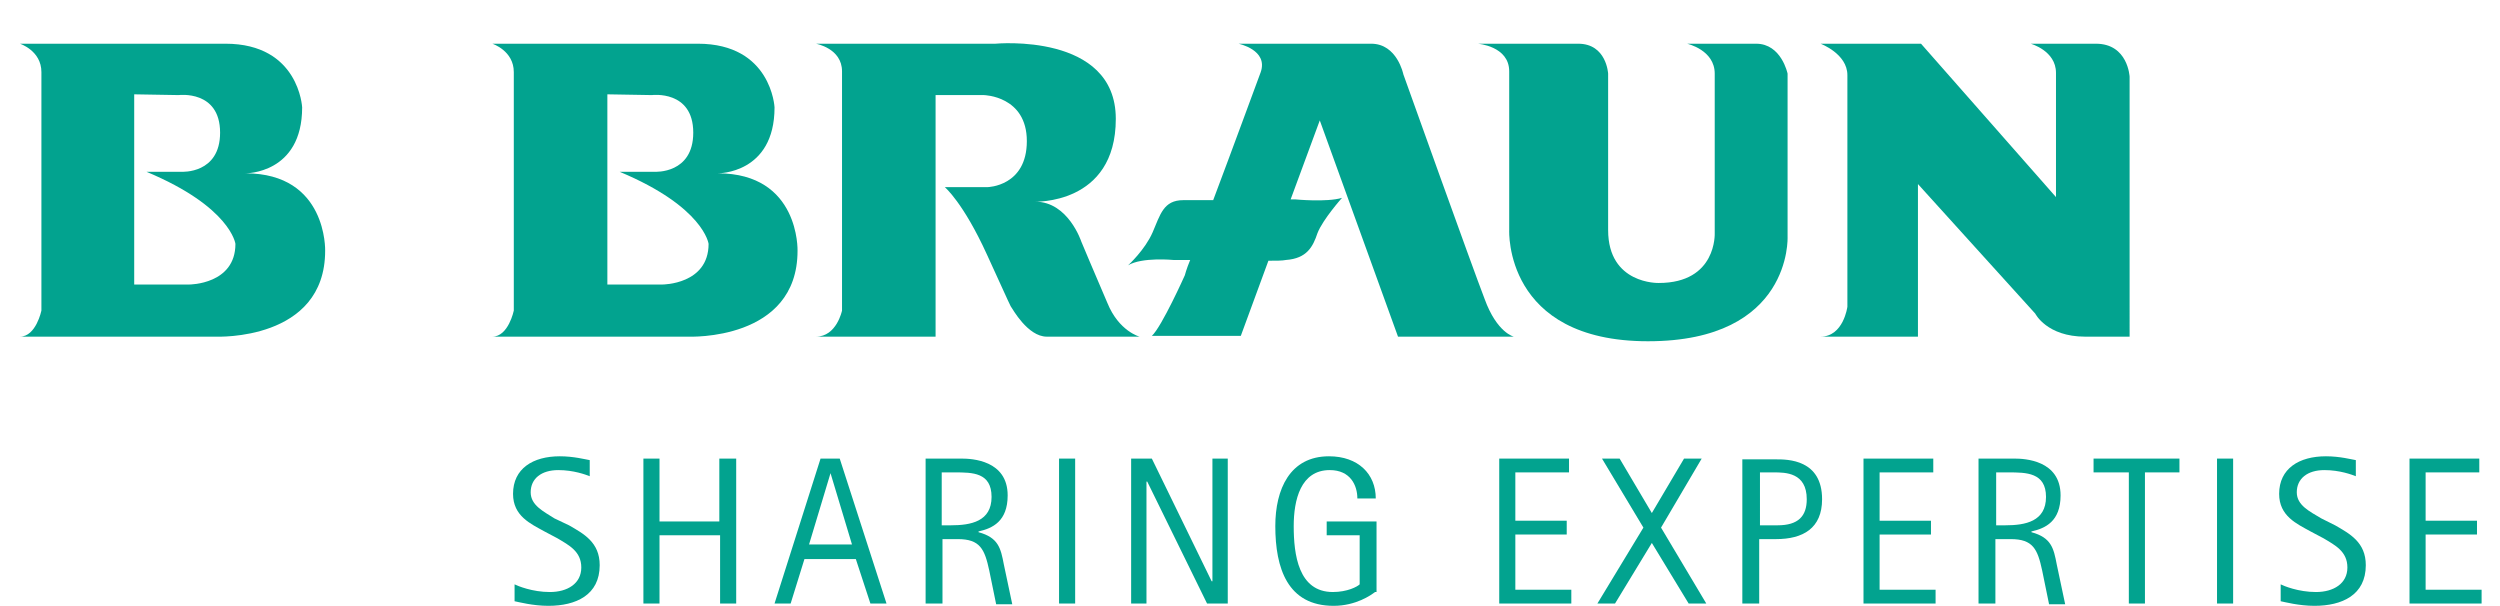
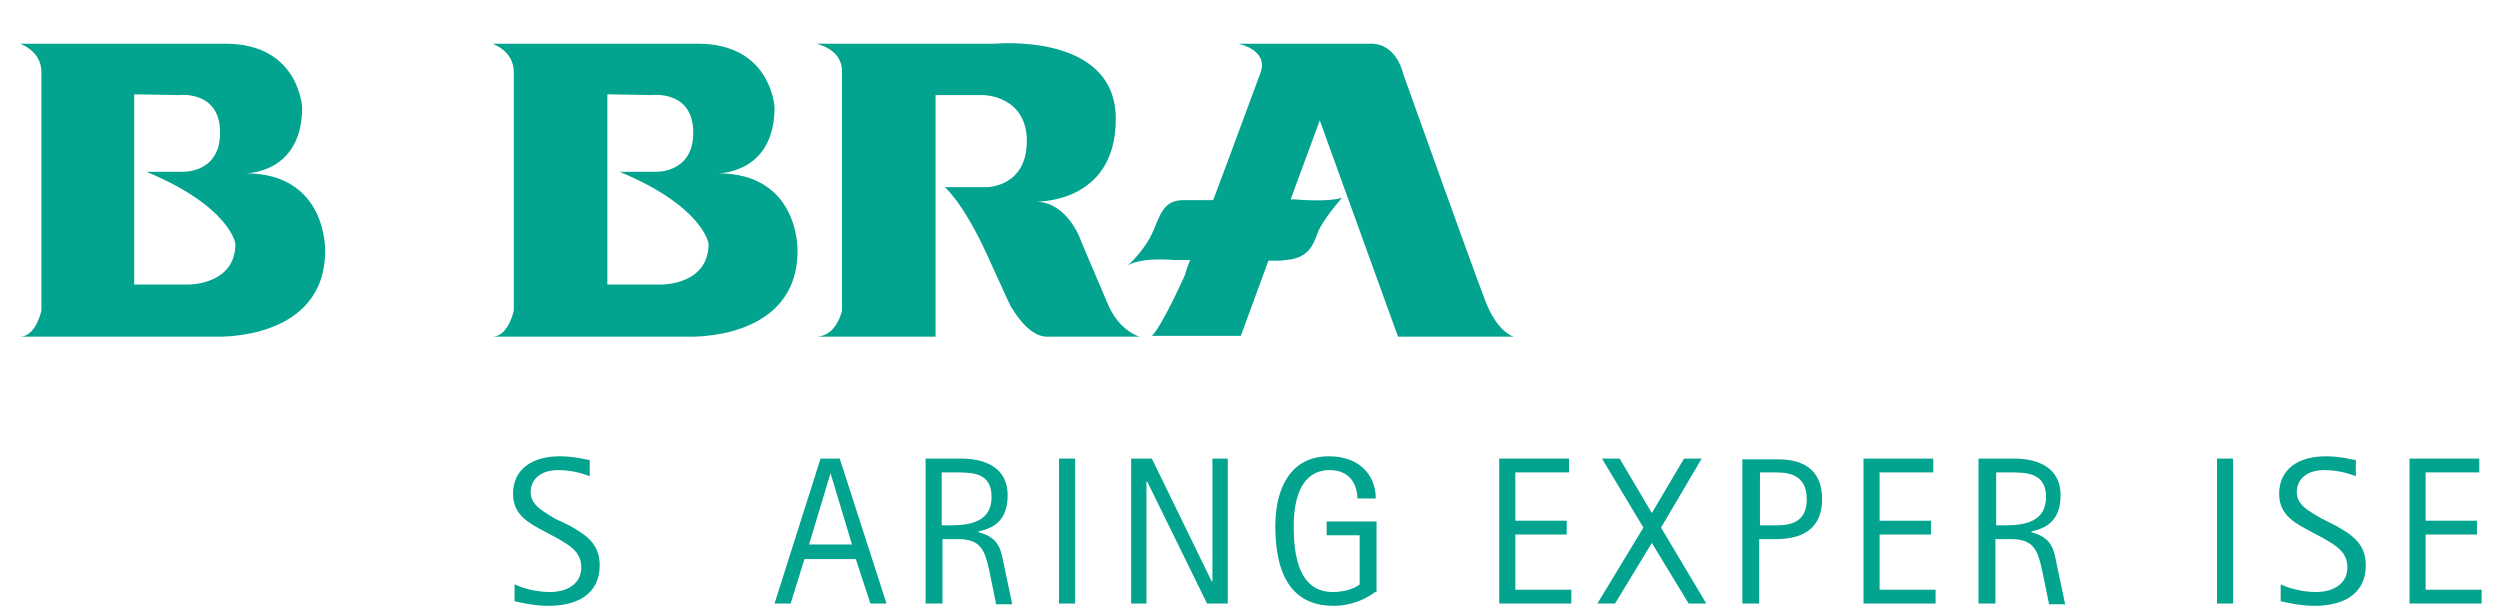
<svg xmlns="http://www.w3.org/2000/svg" version="1.1" id="Calque_1" x="0px" y="0px" viewBox="0 0 326 79" style="enable-background:new 0 0 326 79;" xml:space="preserve">
  <style type="text/css">
	.st0{fill:#02A38F;}
</style>
  <g>
    <g>
      <path class="st0" d="M74.2,68.5c1.9,1.1,4,2.2,4,5.2c0,3.9-3.1,5.3-6.7,5.3c-2,0-3.9-0.5-4.4-0.6v-2.2c0.4,0.2,2.3,1,4.6,1    c2.3,0,4.1-1.1,4.1-3.2c0-2.1-1.6-2.9-3.1-3.8l-1.7-0.9c-1.8-1-4.1-2-4.1-4.9c0-3.3,2.6-4.9,6.1-4.9c1.8,0,3.3,0.4,3.9,0.5v2.1    c-0.5-0.2-2.1-0.8-4.1-0.8c-2.2,0-3.6,1.1-3.6,2.9c0,1.7,1.7,2.5,3.1,3.4L74.2,68.5z" />
-       <path class="st0" d="M83.9,59.8H86V68h7.8v-8.2H96v18.9h-2.1v-8.9H86v8.9h-2.1V59.8z" />
      <path class="st0" d="M108.3,61.7L108.3,61.7l2.8,9.3h-5.6L108.3,61.7z M101,78.7h2.1l1.8-5.8h6.7l1.9,5.8h2.1l-6.1-18.9H107    L101,78.7z" />
      <path class="st0" d="M122.9,61.6h1.6c2.3,0,4.8,0,4.8,3.2c0,3.2-2.7,3.7-5.3,3.7h-1.2V61.6z M120.8,78.7h2.1v-8.4h2    c2.9,0,3.5,1.3,4.1,4.1l0.9,4.4h2.1l-1.1-5.2c-0.4-2.1-0.7-3.5-3.3-4.2v-0.1c1.8-0.4,3.8-1.3,3.8-4.7c0-4.6-4.7-4.8-6-4.8h-4.7    V78.7z" />
      <path class="st0" d="M138.1,59.8h2.1v18.9h-2.1V59.8z" />
      <path class="st0" d="M147.5,59.8h2.7l7.8,16h0.1v-16h2v18.9h-2.7l-7.8-15.9h-0.1v15.9h-2V59.8z" />
      <path class="st0" d="M179.3,77.2c-0.5,0.4-2.5,1.8-5.4,1.8c-6,0-7.6-4.9-7.6-10.4c0-4.8,1.9-9.1,7-9.1c3.8,0,6.1,2.3,6.1,5.5H177    c0-1.7-0.9-3.7-3.6-3.7c-3.8,0-4.7,3.9-4.7,7.3c0,3.7,0.6,8.6,5.1,8.6c1.9,0,3.2-0.7,3.5-1v-6.4h-4.3V68h6.5V77.2z" />
      <path class="st0" d="M195.5,59.8h9.1v1.8h-7v6.3h6.7v1.8h-6.7v7.2h7.3v1.8h-9.4V59.8z" />
      <path class="st0" d="M214.3,68.8l-5.4-9h2.3l4.2,7.1l4.2-7.1h2.3l-5.3,9l5.9,9.9h-2.3l-4.8-7.9l-4.8,7.9h-2.3L214.3,68.8z" />
      <path class="st0" d="M229.5,61.6h1.8c1.5,0,4.3,0,4.3,3.5c0,2.2-1.1,3.4-3.8,3.4h-2.3V61.6z M227.3,78.7h2.1v-8.4h2.2    c3.5,0,6-1.4,6-5.2c0-5.2-4.5-5.2-6-5.2h-4.4V78.7z" />
      <path class="st0" d="M243,59.8h9.1v1.8h-7v6.3h6.7v1.8h-6.7v7.2h7.3v1.8H243V59.8z" />
      <path class="st0" d="M260.3,61.6h1.6c2.3,0,4.9,0,4.9,3.2c0,3.2-2.7,3.7-5.3,3.7h-1.2V61.6z M258.1,78.7h2.1v-8.4h2    c2.9,0,3.5,1.3,4.1,4.1l0.9,4.4h2.1l-1.1-5.2c-0.4-2.1-0.7-3.5-3.3-4.2v-0.1c1.8-0.4,3.8-1.3,3.8-4.7c0-4.6-4.7-4.8-6-4.8h-4.7    V78.7z" />
-       <path class="st0" d="M277.5,61.6H273v-1.8h11.2v1.8h-4.5v17.1h-2.1V61.6z" />
      <path class="st0" d="M289.1,59.8h2.1v18.9h-2.1V59.8z" />
      <path class="st0" d="M304.5,68.5c1.9,1.1,4,2.2,4,5.2c0,3.9-3.1,5.3-6.7,5.3c-2,0-3.9-0.5-4.4-0.6v-2.2c0.4,0.2,2.3,1,4.6,1    c2.3,0,4.1-1.1,4.1-3.2c0-2.1-1.6-2.9-3.1-3.8l-1.7-0.9c-1.8-1-4.1-2-4.1-4.9c0-3.3,2.6-4.9,6.1-4.9c1.8,0,3.3,0.4,3.9,0.5v2.1    c-0.5-0.2-2.1-0.8-4.1-0.8c-2.2,0-3.6,1.1-3.6,2.9c0,1.7,1.7,2.5,3.2,3.4L304.5,68.5z" />
      <path class="st0" d="M314.1,59.8h9.2v1.8h-7v6.3h6.7v1.8h-6.7v7.2h7.3v1.8h-9.4V59.8z" />
    </g>
    <path class="st0" d="M91,5.7c9.6,0,10,8.3,10,8.3c0,8.7-7.4,8.6-7.4,8.6c10.7,0,10.4,10.1,10.4,10.1c0,11.8-14.2,11.2-14.2,11.2   s-27.7,0-25.6,0c2.1,0,2.8-3.4,2.8-3.4s0-29,0-31.1c0-2.8-2.8-3.7-2.8-3.7S81.4,5.7,91,5.7z M79.2,12.3v24.8h7.2c0,0,6,0,6-5.3   c0,0-0.6-4.8-11.6-9.4h4.6c0,0,5,0.3,5-5.1c0-5.6-5.4-4.9-5.4-4.9L79.2,12.3z" />
    <path class="st0" d="M29.4,5.7c9.6,0,10,8.3,10,8.3c0,8.7-7.4,8.6-7.4,8.6c10.7,0,10.4,10.1,10.4,10.1c0,11.8-14.2,11.2-14.2,11.2   s-27.7,0-25.6,0c2.1,0,2.8-3.4,2.8-3.4s0-29,0-31.1c0-2.8-2.8-3.7-2.8-3.7S19.7,5.7,29.4,5.7z M17.5,12.3v24.8h7.2c0,0,6,0,6-5.3   c0,0-0.6-4.8-11.6-9.4h4.6c0,0,5,0.3,5-5.1c0-5.6-5.4-4.9-5.4-4.9L17.5,12.3z" />
    <g>
      <path class="st0" d="M106.4,5.7c0,0,3.4,0.6,3.4,3.6c0,3,0,31.2,0,31.2s-0.7,3.4-3.4,3.4c-3.2,0,15.6,0,15.6,0V12.4h6.3    c0,0,5.6,0.1,5.6,6c0,5.9-5.1,6-5.1,6h-5.6c0,0,2.4,2,5.5,8.8c3.1,6.8,3.1,6.8,3.2,6.9c0.1,0.1,2.1,3.8,4.6,3.8    c2.5,0,12.1,0,12.1,0s-2.7-0.7-4.2-4.4c-1.6-3.7-3.4-8-3.4-8s-1.7-5.2-6-5.2c-4.3,0-0.2,0-0.2,0s10.7,0.5,10.7-10.8    c0-11.3-15.7-9.8-15.7-9.8H106.4z" />
    </g>
    <path class="st0" d="M182.3,43.9h15.1c0,0-2.2-0.5-3.8-4.9C191.9,34.6,183,9.7,183,9.7s-0.8-4-4.2-4c-3.4,0-17.3,0-17.3,0   s3.9,0.8,2.9,3.7c-0.6,1.6-3.6,9.8-6.2,16.7h-3.9c-2.6,0-3,1.9-4,4.2c-1,2.3-3.2,4.3-3.2,4.3c1.8-1.1,5.9-0.7,5.9-0.7s0.9,0,2.2,0   c-0.5,1.2-0.7,2-0.7,2s-3,6.7-4.3,7.9h11.6l3.6-9.8c1,0,1.8,0,2.3-0.1c2.7-0.2,3.5-1.7,4.1-3.5c0.7-1.8,3.2-4.6,3.2-4.6   c-2,0.6-6.1,0.2-6.1,0.2h-0.6l3.8-10.3L182.3,43.9z" />
-     <path class="st0" d="M192.7,5.7c0,0,4.1,0.3,4.1,3.6c0,3.2,0,20.7,0,20.7s-0.7,14.5,18.1,14.5s18.2-13.6,18.2-13.6V9.6   c0,0-0.8-3.9-4.1-3.9c-3,0-9,0-9,0s3.6,0.8,3.6,3.9c0,3.1,0,20.8,0,20.8s0.3,6.5-7.3,6.5c0,0-6.6,0.2-6.6-6.9c0-7,0-20.4,0-20.4   s-0.2-3.9-3.9-3.9C202.5,5.7,192.7,5.7,192.7,5.7z" />
-     <path class="st0" d="M237.4,5.7c0,0,3.5,1.3,3.5,4.1c0,2.7,0,30.2,0,30.2s-0.5,3.9-3.5,3.9c-3,0,12.7,0,12.7,0V24l15.3,16.9   c0,0,1.5,3,6.5,3c5,0,5.8,0,5.8,0V10c0,0-0.2-4.3-4.4-4.3c-4.1,0-8.5,0-8.5,0s3.3,0.9,3.3,3.8c0,2.9,0,16.2,0,16.2l-17.6-20H237.4z   " />
    <line class="st0" x1="52.7" y1="0" x2="52.7" y2="48.5" />
  </g>
</svg>